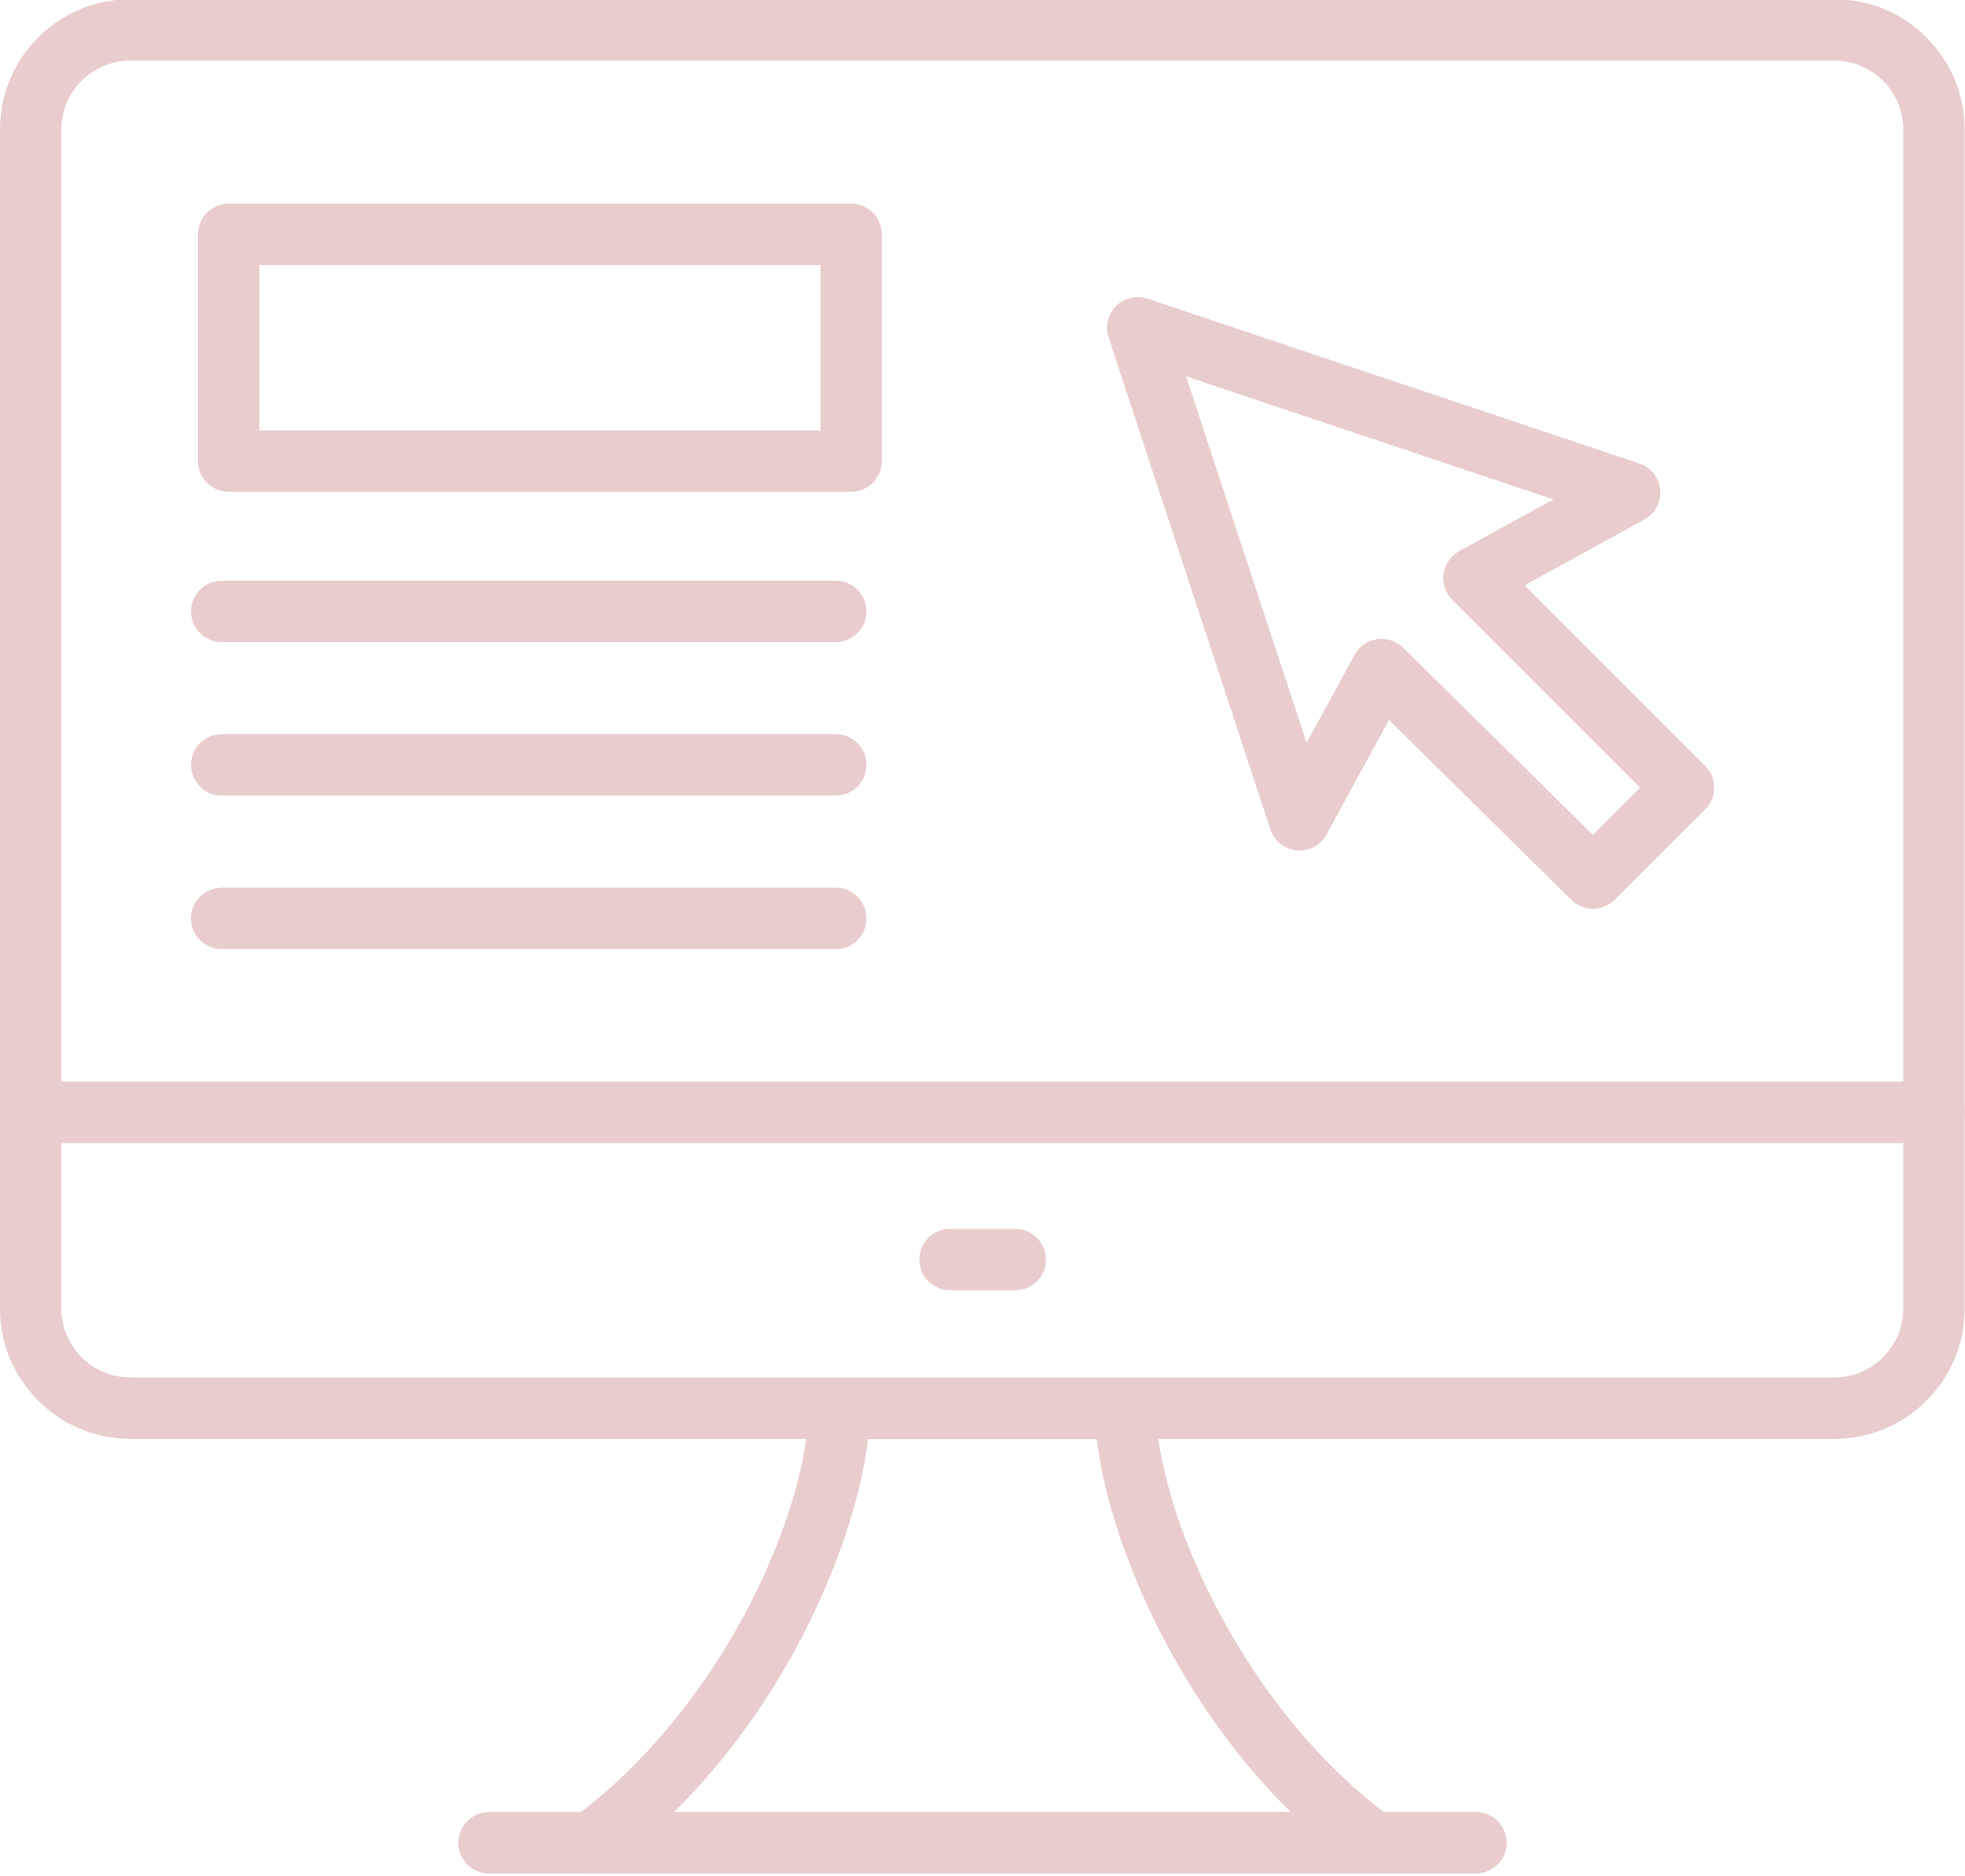
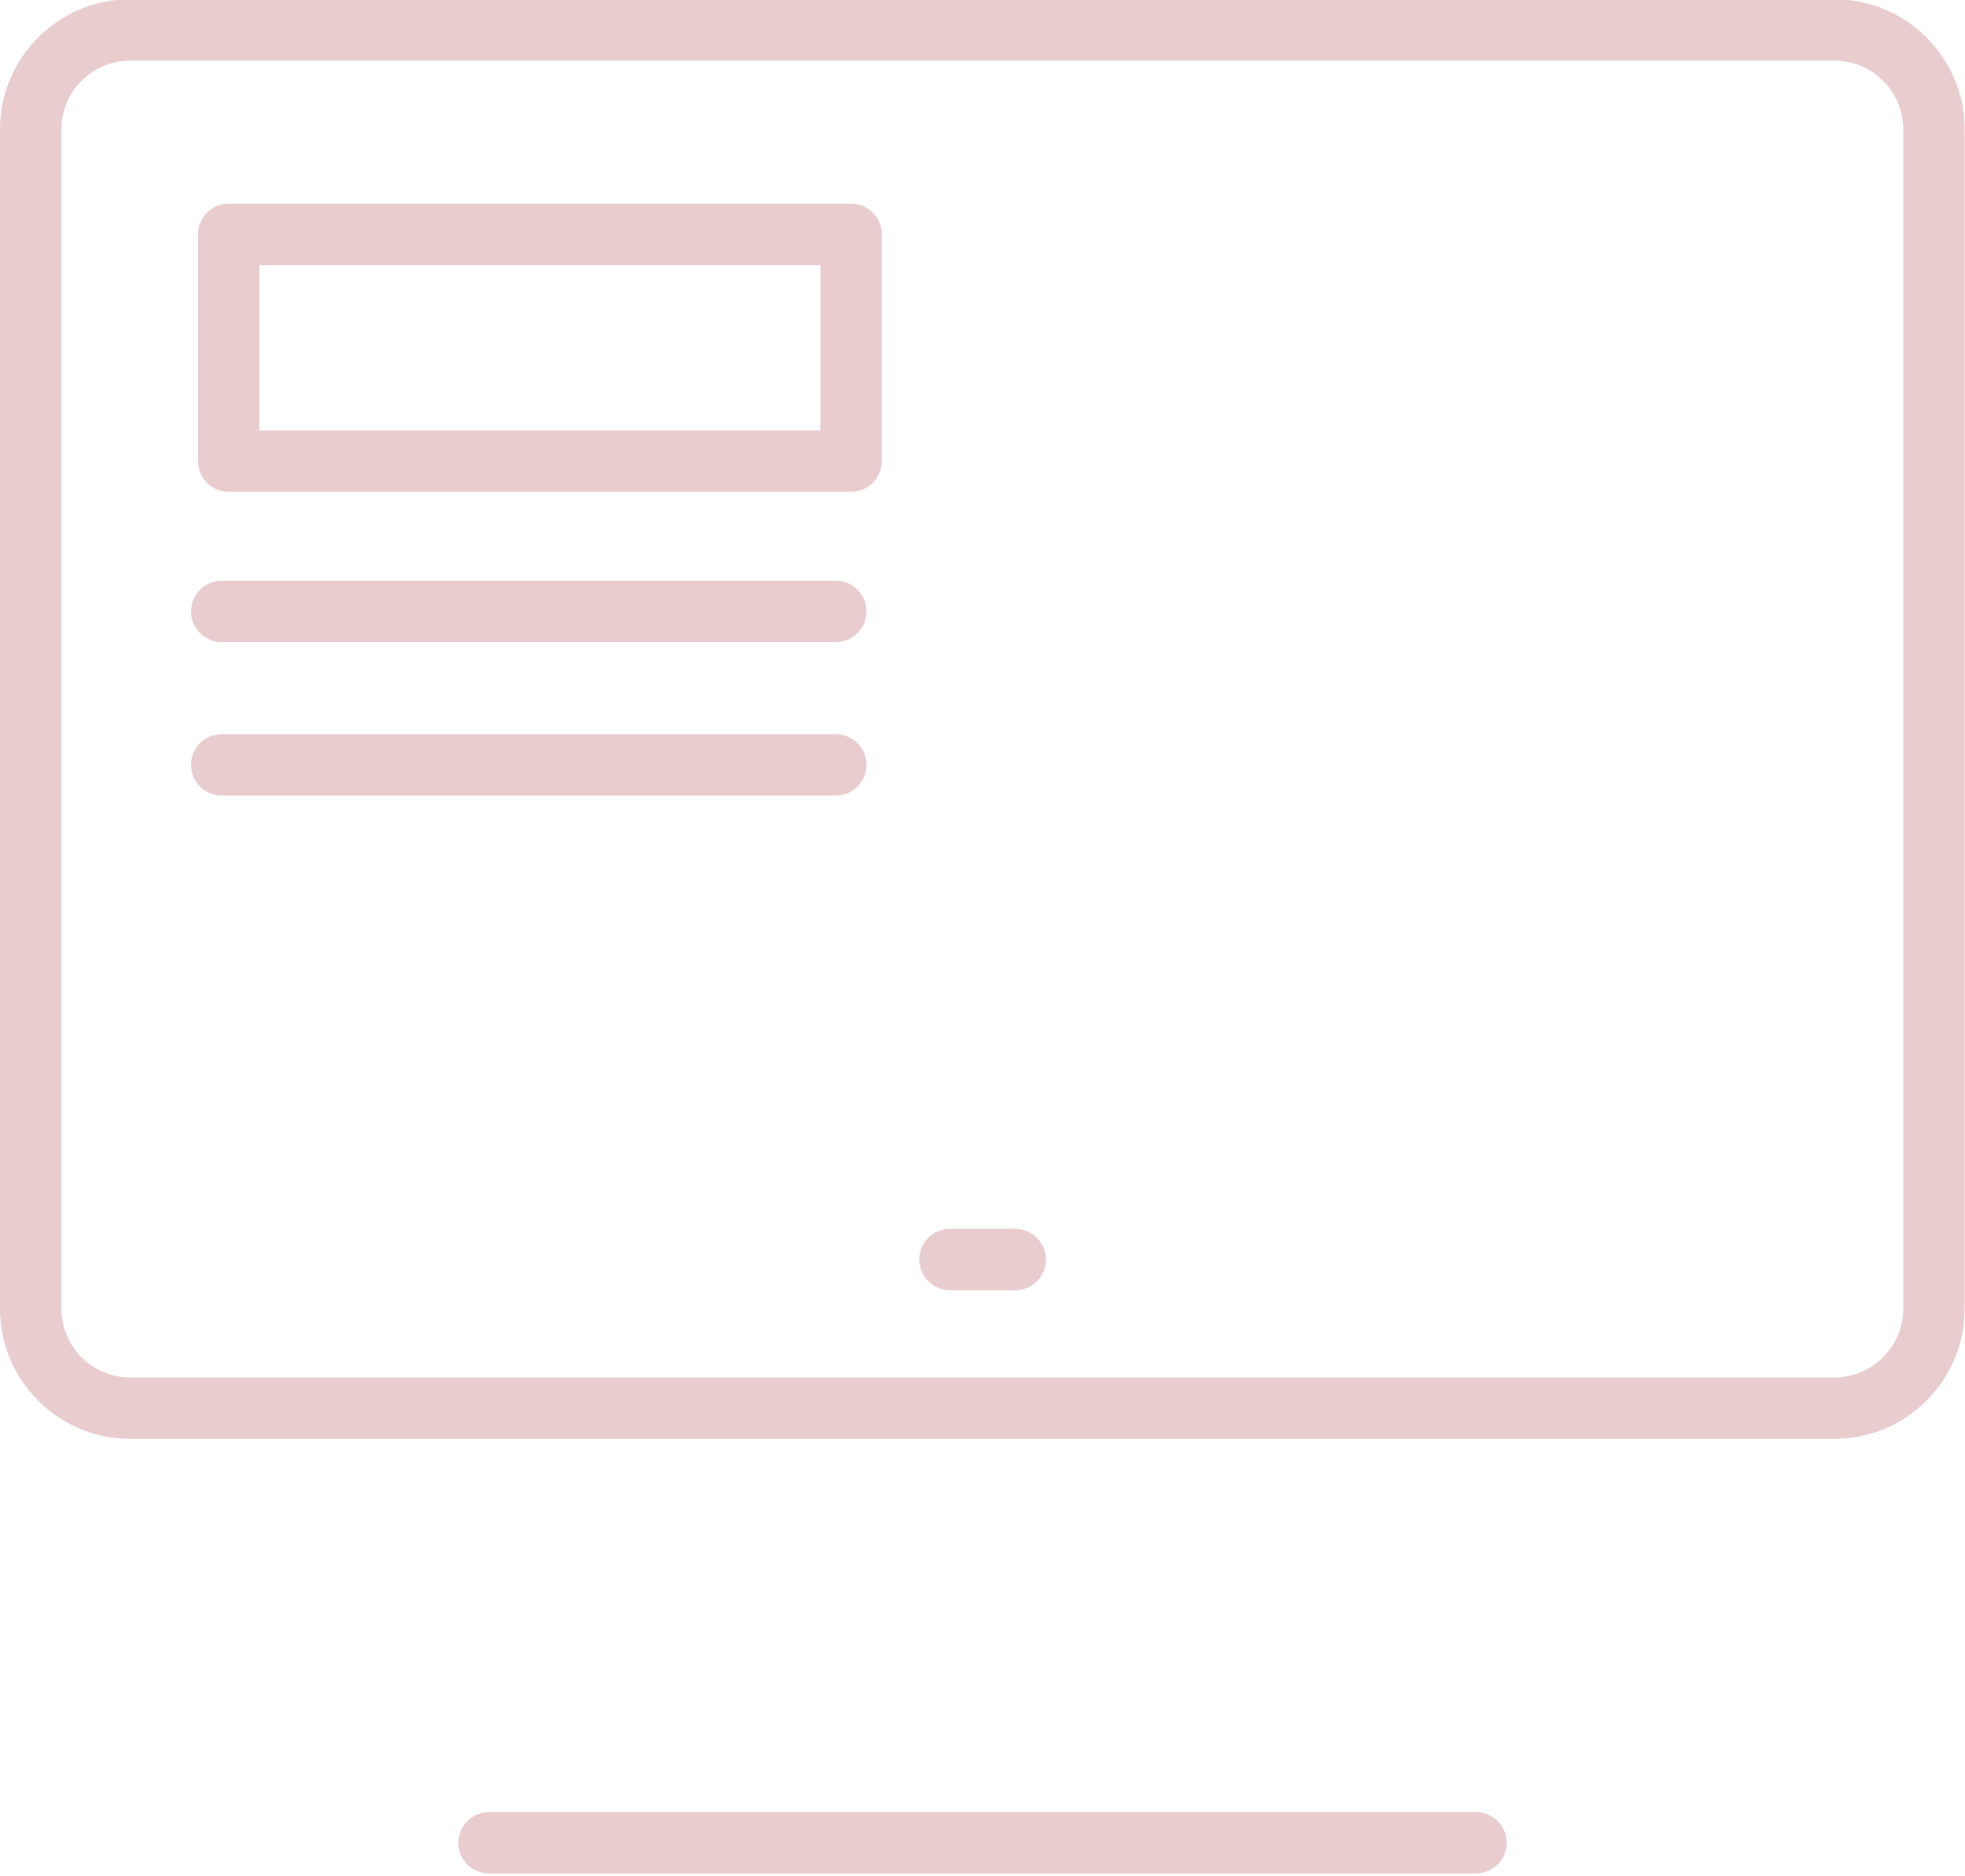
<svg xmlns="http://www.w3.org/2000/svg" fill="#e9ccce" height="61.1" preserveAspectRatio="xMidYMid meet" version="1" viewBox="2.0 3.5 64.0 61.1" width="64" zoomAndPan="magnify">
  <g>
    <g>
      <g>
        <g id="change1_4">
          <path d="M61.749,50.368H6.241C3.903,50.368,2,48.466,2,46.127V7.716 c0-2.339,1.903-4.241,4.241-4.241h55.507c2.338,0,4.241,1.902,4.241,4.241 v38.411C65.99,48.466,64.087,50.368,61.749,50.368z M6.241,5.475 C5.005,5.475,4,6.48,4,7.716v38.411c0,1.235,1.005,2.241,2.241,2.241h55.507 c1.236,0,2.241-1.006,2.241-2.241V7.716c0-1.235-1.005-2.241-2.241-2.241 H6.241z" />
        </g>
        <g id="change1_7">
-           <path d="M65,40.733H3.006c-0.552,0-1-0.447-1-1s0.448-1,1-1H65c0.552,0,1,0.447,1,1 S65.552,40.733,65,40.733z" />
-         </g>
+           </g>
        <g id="change1_2">
-           <path d="M46.738,64.525H21.252c-0.432,0-0.815-0.277-0.95-0.688 c-0.135-0.41,0.009-0.86,0.357-1.117c4.974-3.661,7.655-10.105,7.678-13.35 c0.004-0.55,0.451-0.993,1-0.993h9.315c0.549,0,0.996,0.443,1,0.993 c0.023,3.244,2.704,9.688,7.678,13.35c0.348,0.257,0.492,0.707,0.357,1.117 C47.553,64.248,47.17,64.525,46.738,64.525z M23.954,62.525h20.083 c-3.88-3.829-5.93-8.935-6.316-12.148h-7.45 C29.884,53.591,27.833,58.696,23.954,62.525z" />
-         </g>
+           </g>
        <g id="change1_1">
          <path d="M35.065,45.528H32.941c-0.552,0-1-0.447-1-1s0.448-1,1-1h2.125c0.552,0,1,0.447,1,1 S35.618,45.528,35.065,45.528z" />
        </g>
      </g>
      <g id="change1_9">
        <path d="M50.072,64.525H17.928c-0.552,0-1-0.447-1-1s0.448-1,1-1h32.144 c0.552,0,1,0.447,1,1S50.624,64.525,50.072,64.525z" />
      </g>
      <g id="change1_10">
-         <path d="M53.884,33.103c-0.254,0-0.507-0.096-0.702-0.288l-5.943-5.862l-2.035,3.729 c-0.191,0.351-0.572,0.556-0.969,0.518c-0.397-0.036-0.734-0.305-0.859-0.684 L38.106,14.489c-0.119-0.359-0.023-0.755,0.245-1.021 c0.269-0.268,0.665-0.359,1.023-0.239l16.021,5.369 c0.376,0.126,0.643,0.464,0.678,0.859c0.035,0.396-0.167,0.774-0.515,0.966 l-3.901,2.141l5.882,5.884c0.391,0.391,0.391,1.023,0,1.414l-2.948,2.948 C54.396,33.005,54.14,33.103,53.884,33.103z M46.997,24.309 c0.261,0,0.514,0.103,0.702,0.288l6.181,6.097l1.539-1.539l-6.118-6.119 c-0.223-0.223-0.328-0.537-0.283-0.849C49.062,21.875,49.251,21.603,49.527,21.451 l3.067-1.683l-11.965-4.01l3.926,11.938l1.564-2.866 c0.15-0.276,0.421-0.465,0.732-0.511C46.899,24.312,46.948,24.309,46.997,24.309z" />
-       </g>
+         </g>
      <g id="change1_3">
        <path d="M29.721,19.519H9.449c-0.552,0-1-0.447-1-1v-7.386c0-0.553,0.448-1,1-1h20.271 c0.552,0,1,0.447,1,1v7.386C30.721,19.071,30.273,19.519,29.721,19.519z M10.449,17.519h18.271v-5.386H10.449V17.519z" />
      </g>
    </g>
    <g id="change1_6">
      <path d="M29.221,24.415h-20c-0.552,0-1-0.447-1-1s0.448-1,1-1h20c0.552,0,1,0.447,1,1 S29.773,24.415,29.221,24.415z" />
    </g>
    <g id="change1_8">
      <path d="M29.221,29.415h-20c-0.552,0-1-0.447-1-1s0.448-1,1-1h20c0.552,0,1,0.447,1,1 S29.773,29.415,29.221,29.415z" />
    </g>
    <g id="change1_5">
-       <path d="M29.221,34.415h-20c-0.552,0-1-0.447-1-1s0.448-1,1-1h20c0.552,0,1,0.447,1,1 S29.773,34.415,29.221,34.415z" />
-     </g>
+       </g>
  </g>
</svg>